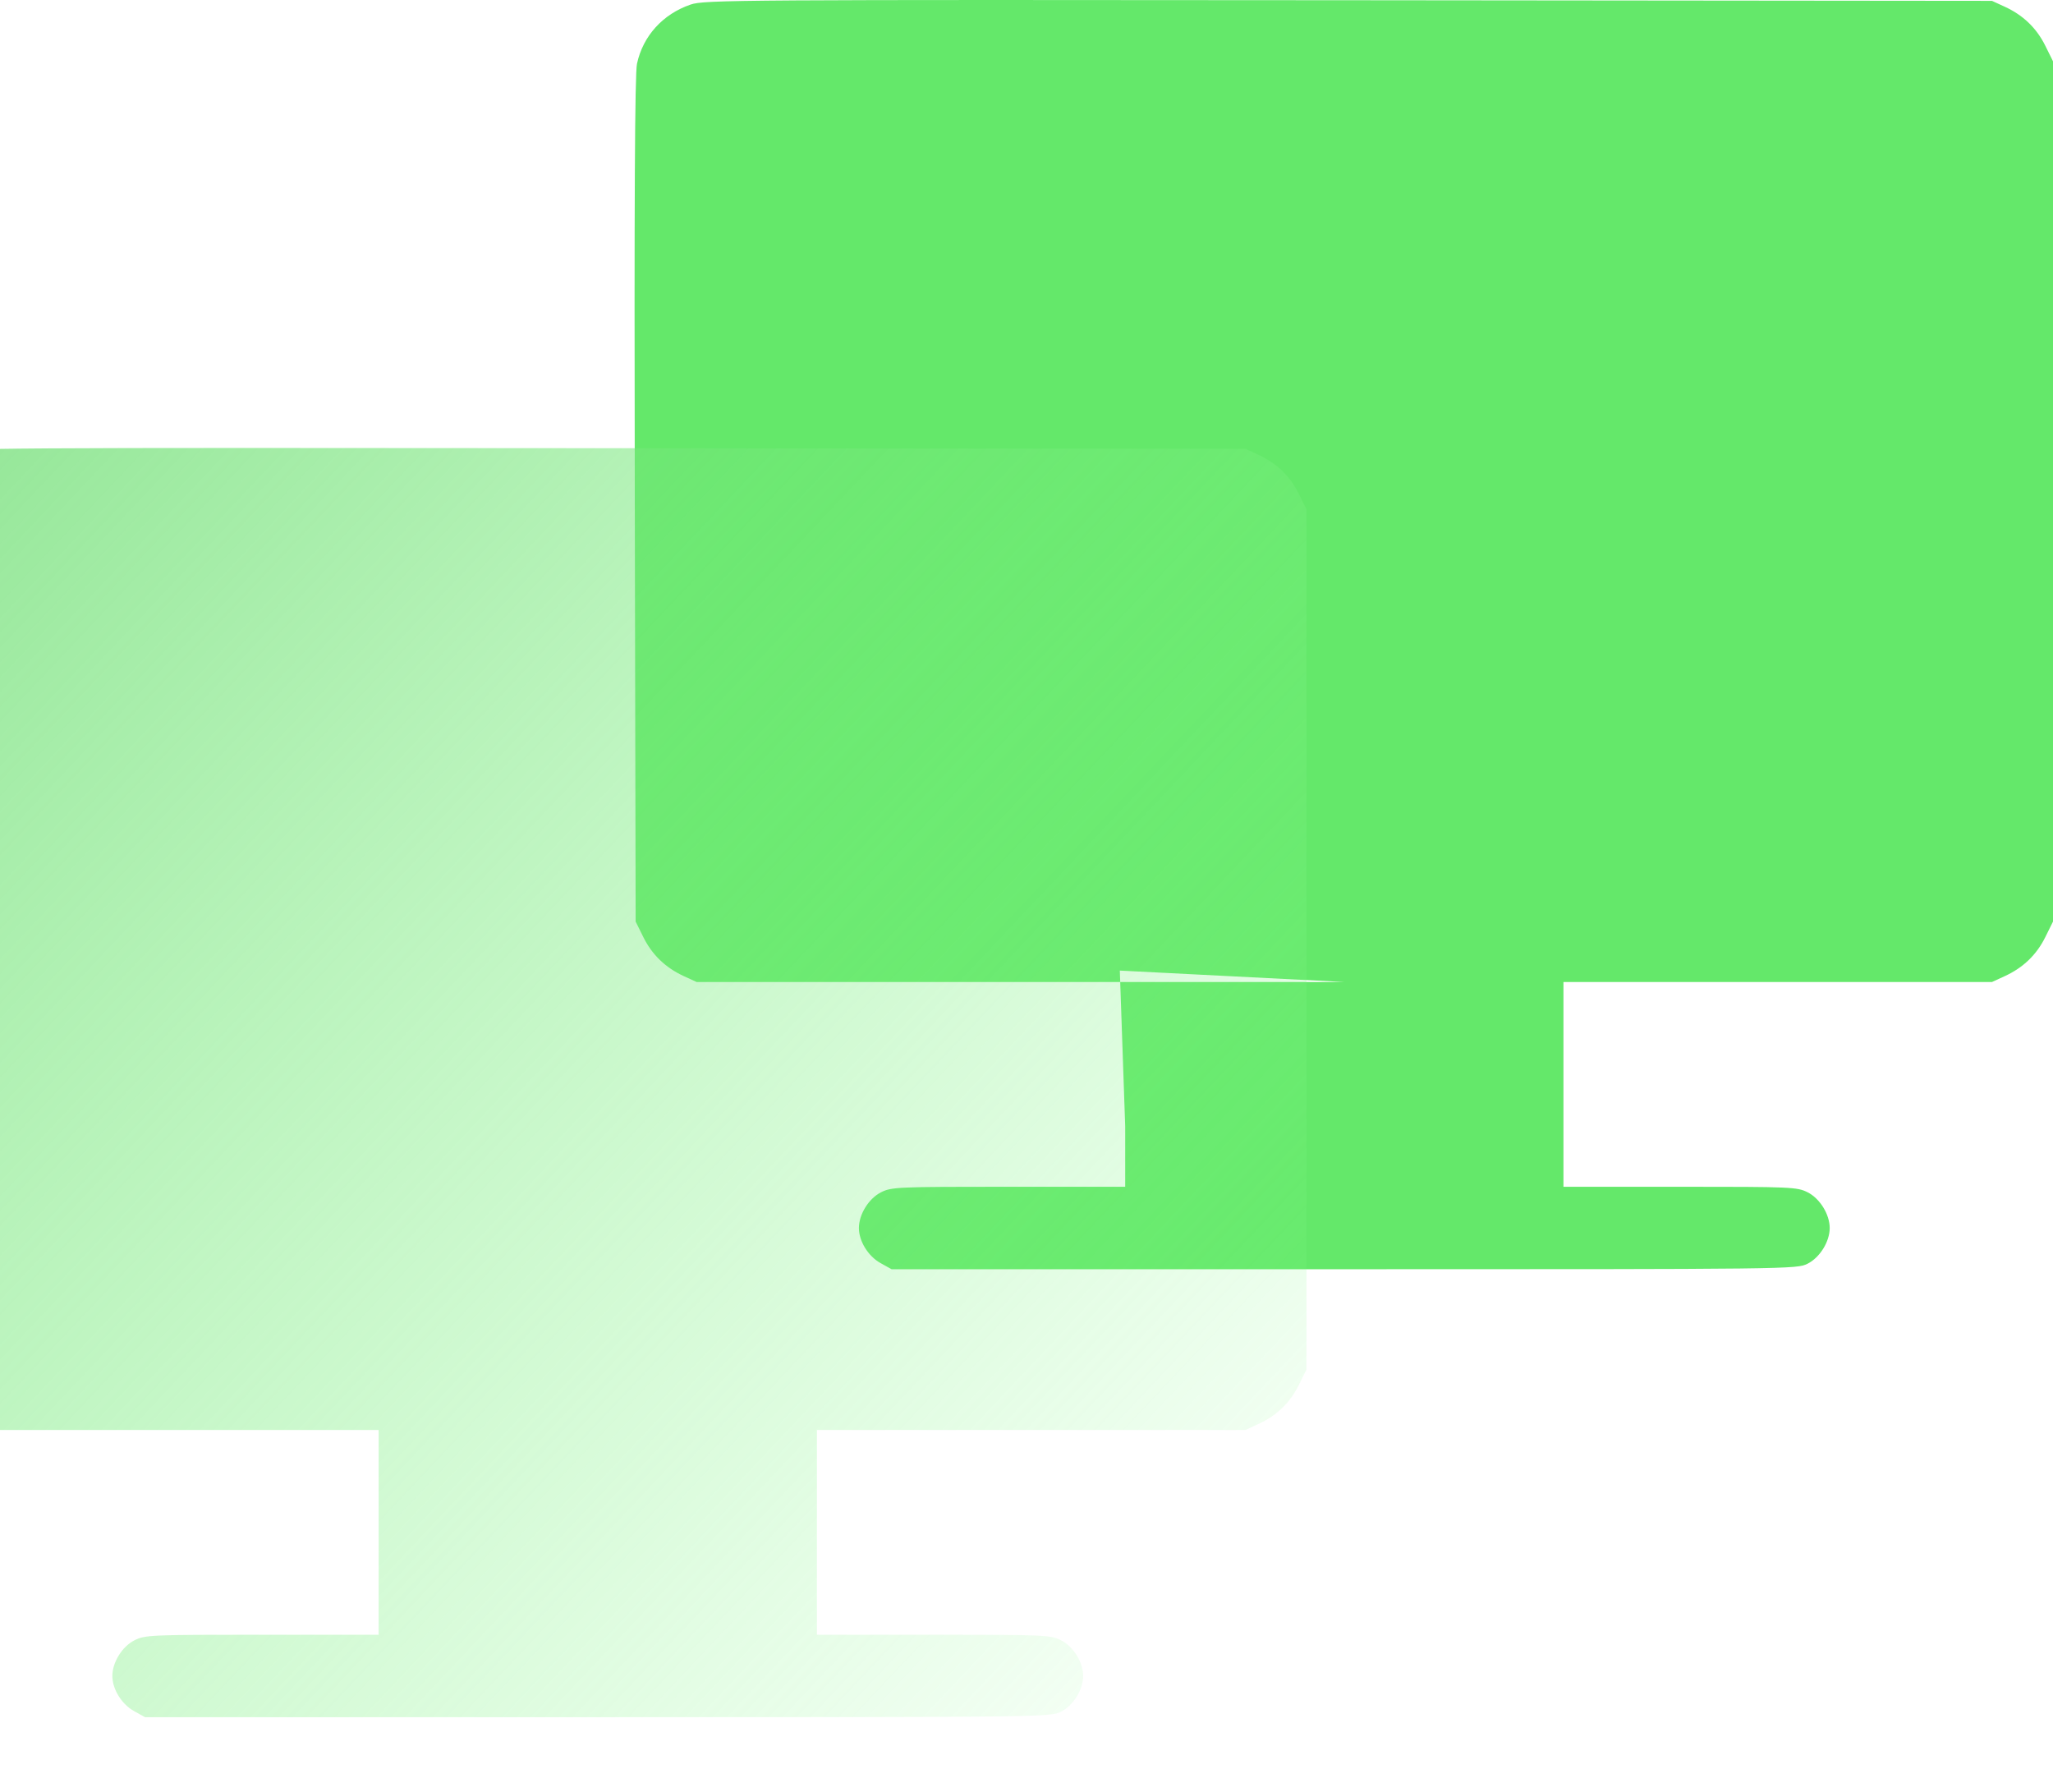
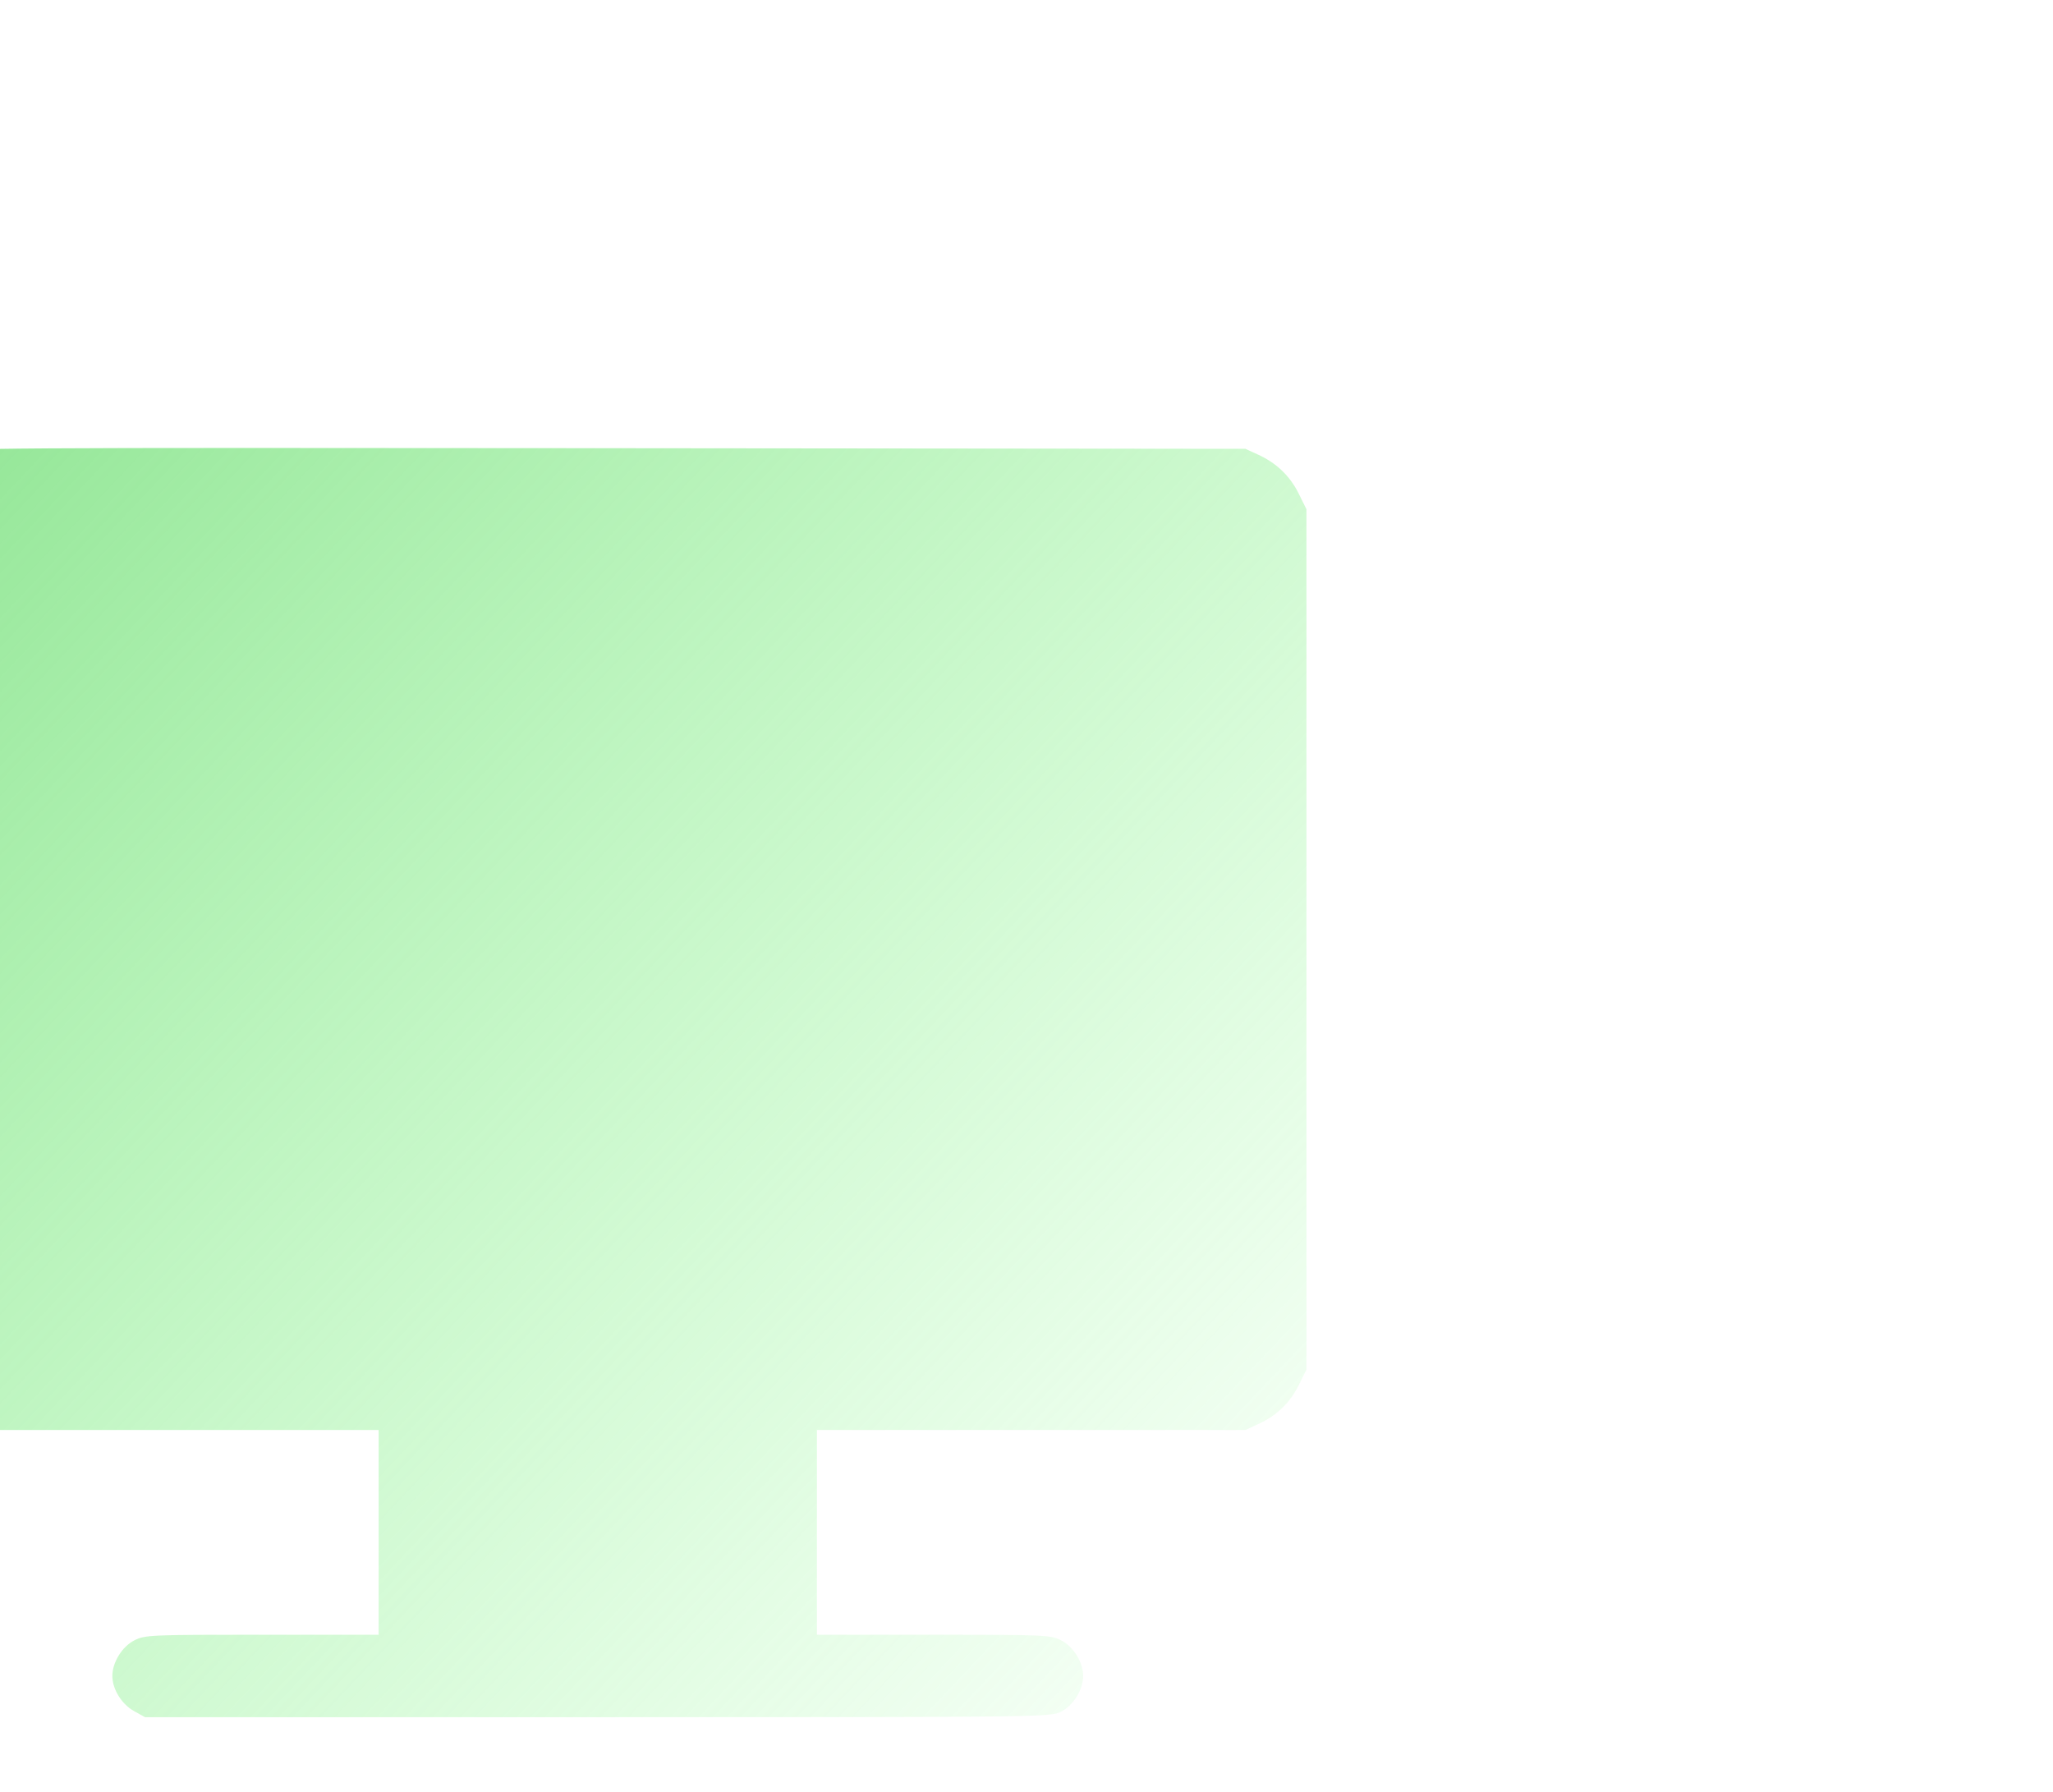
<svg xmlns="http://www.w3.org/2000/svg" width="55" height="48" viewBox="0 0 55 48" fill="none">
-   <path fill-rule="evenodd" clip-rule="evenodd" d="M18.502 0.122C17.756 0.378 17.226 0.962 17.065 1.707C17.007 1.974 16.99 5.365 17.006 13.385L17.029 24.687L17.236 25.105C17.471 25.579 17.831 25.925 18.325 26.151L18.663 26.306H36.014H53.365L53.703 26.151C54.198 25.925 54.558 25.579 54.793 25.105L55 24.687V13.164V1.642L54.793 1.224C54.558 0.75 54.198 0.404 53.703 0.178L53.365 0.023L36.126 0.006C19.728 -0.009 18.868 -0.004 18.502 0.122ZM30.144 30.172V31.791H27.02C24.036 31.791 23.883 31.798 23.603 31.939C23.273 32.106 23.01 32.53 23.01 32.896C23.01 33.249 23.258 33.651 23.589 33.835L23.885 34H36.009C48.013 34 48.135 33.998 48.426 33.852C48.755 33.685 49.018 33.261 49.018 32.896C49.018 32.53 48.755 32.106 48.426 31.939C48.145 31.798 47.993 31.791 45.008 31.791H41.885V30.172V26.306H36.014L30 26L30.144 30.172Z" fill="#64E86A" />
  <g filter="url(#filter0_bi_0_47)">
    <path fill-rule="evenodd" clip-rule="evenodd" d="M1.502 14.122C0.756 14.378 0.226 14.962 0.065 15.707C0.007 15.975 -0.01 19.365 0.006 27.385L0.029 38.687L0.236 39.105C0.471 39.579 0.831 39.925 1.325 40.151L1.663 40.306H19.014H36.365L36.703 40.151C37.198 39.925 37.558 39.579 37.793 39.105L38 38.687V27.164V15.642L37.793 15.224C37.558 14.75 37.198 14.404 36.703 14.178L36.365 14.023L19.126 14.006C2.728 13.991 1.868 13.996 1.502 14.122ZM13.144 44.172V45.791H10.02C7.036 45.791 6.883 45.798 6.603 45.94C6.273 46.106 6.01 46.53 6.01 46.896C6.01 47.249 6.258 47.651 6.589 47.835L6.885 48H19.009C31.013 48 31.135 47.998 31.426 47.852C31.755 47.685 32.018 47.261 32.018 46.896C32.018 46.53 31.755 46.106 31.426 45.94C31.145 45.798 30.993 45.791 28.009 45.791H24.885V44.172V40.306H19.014H13.144V44.172Z" fill="url(#paint0_linear_0_47)" />
  </g>
  <defs>
    <filter id="filter0_bi_0_47" x="-5" y="9" width="48" height="44" filterUnits="userSpaceOnUse" color-interpolation-filters="sRGB">
      <feFlood flood-opacity="0" result="BackgroundImageFix" />
      <feGaussianBlur in="BackgroundImage" stdDeviation="2.5" />
      <feComposite in2="SourceAlpha" operator="in" result="effect1_backgroundBlur_0_47" />
      <feBlend mode="normal" in="SourceGraphic" in2="effect1_backgroundBlur_0_47" result="shape" />
      <feColorMatrix in="SourceAlpha" type="matrix" values="0 0 0 0 0 0 0 0 0 0 0 0 0 0 0 0 0 0 127 0" result="hardAlpha" />
      <feOffset dx="-3" dy="-2" />
      <feGaussianBlur stdDeviation="3" />
      <feComposite in2="hardAlpha" operator="arithmetic" k2="-1" k3="1" />
      <feColorMatrix type="matrix" values="0 0 0 0 1 0 0 0 0 1 0 0 0 0 1 0 0 0 0.5 0" />
      <feBlend mode="normal" in2="shape" result="effect2_innerShadow_0_47" />
    </filter>
    <linearGradient id="paint0_linear_0_47" x1="-12.976" y1="3.892" x2="37.592" y2="51.649" gradientUnits="userSpaceOnUse">
      <stop stop-color="#6AD36E" />
      <stop offset="1" stop-color="#85FF8A" stop-opacity="0" />
    </linearGradient>
  </defs>
</svg>